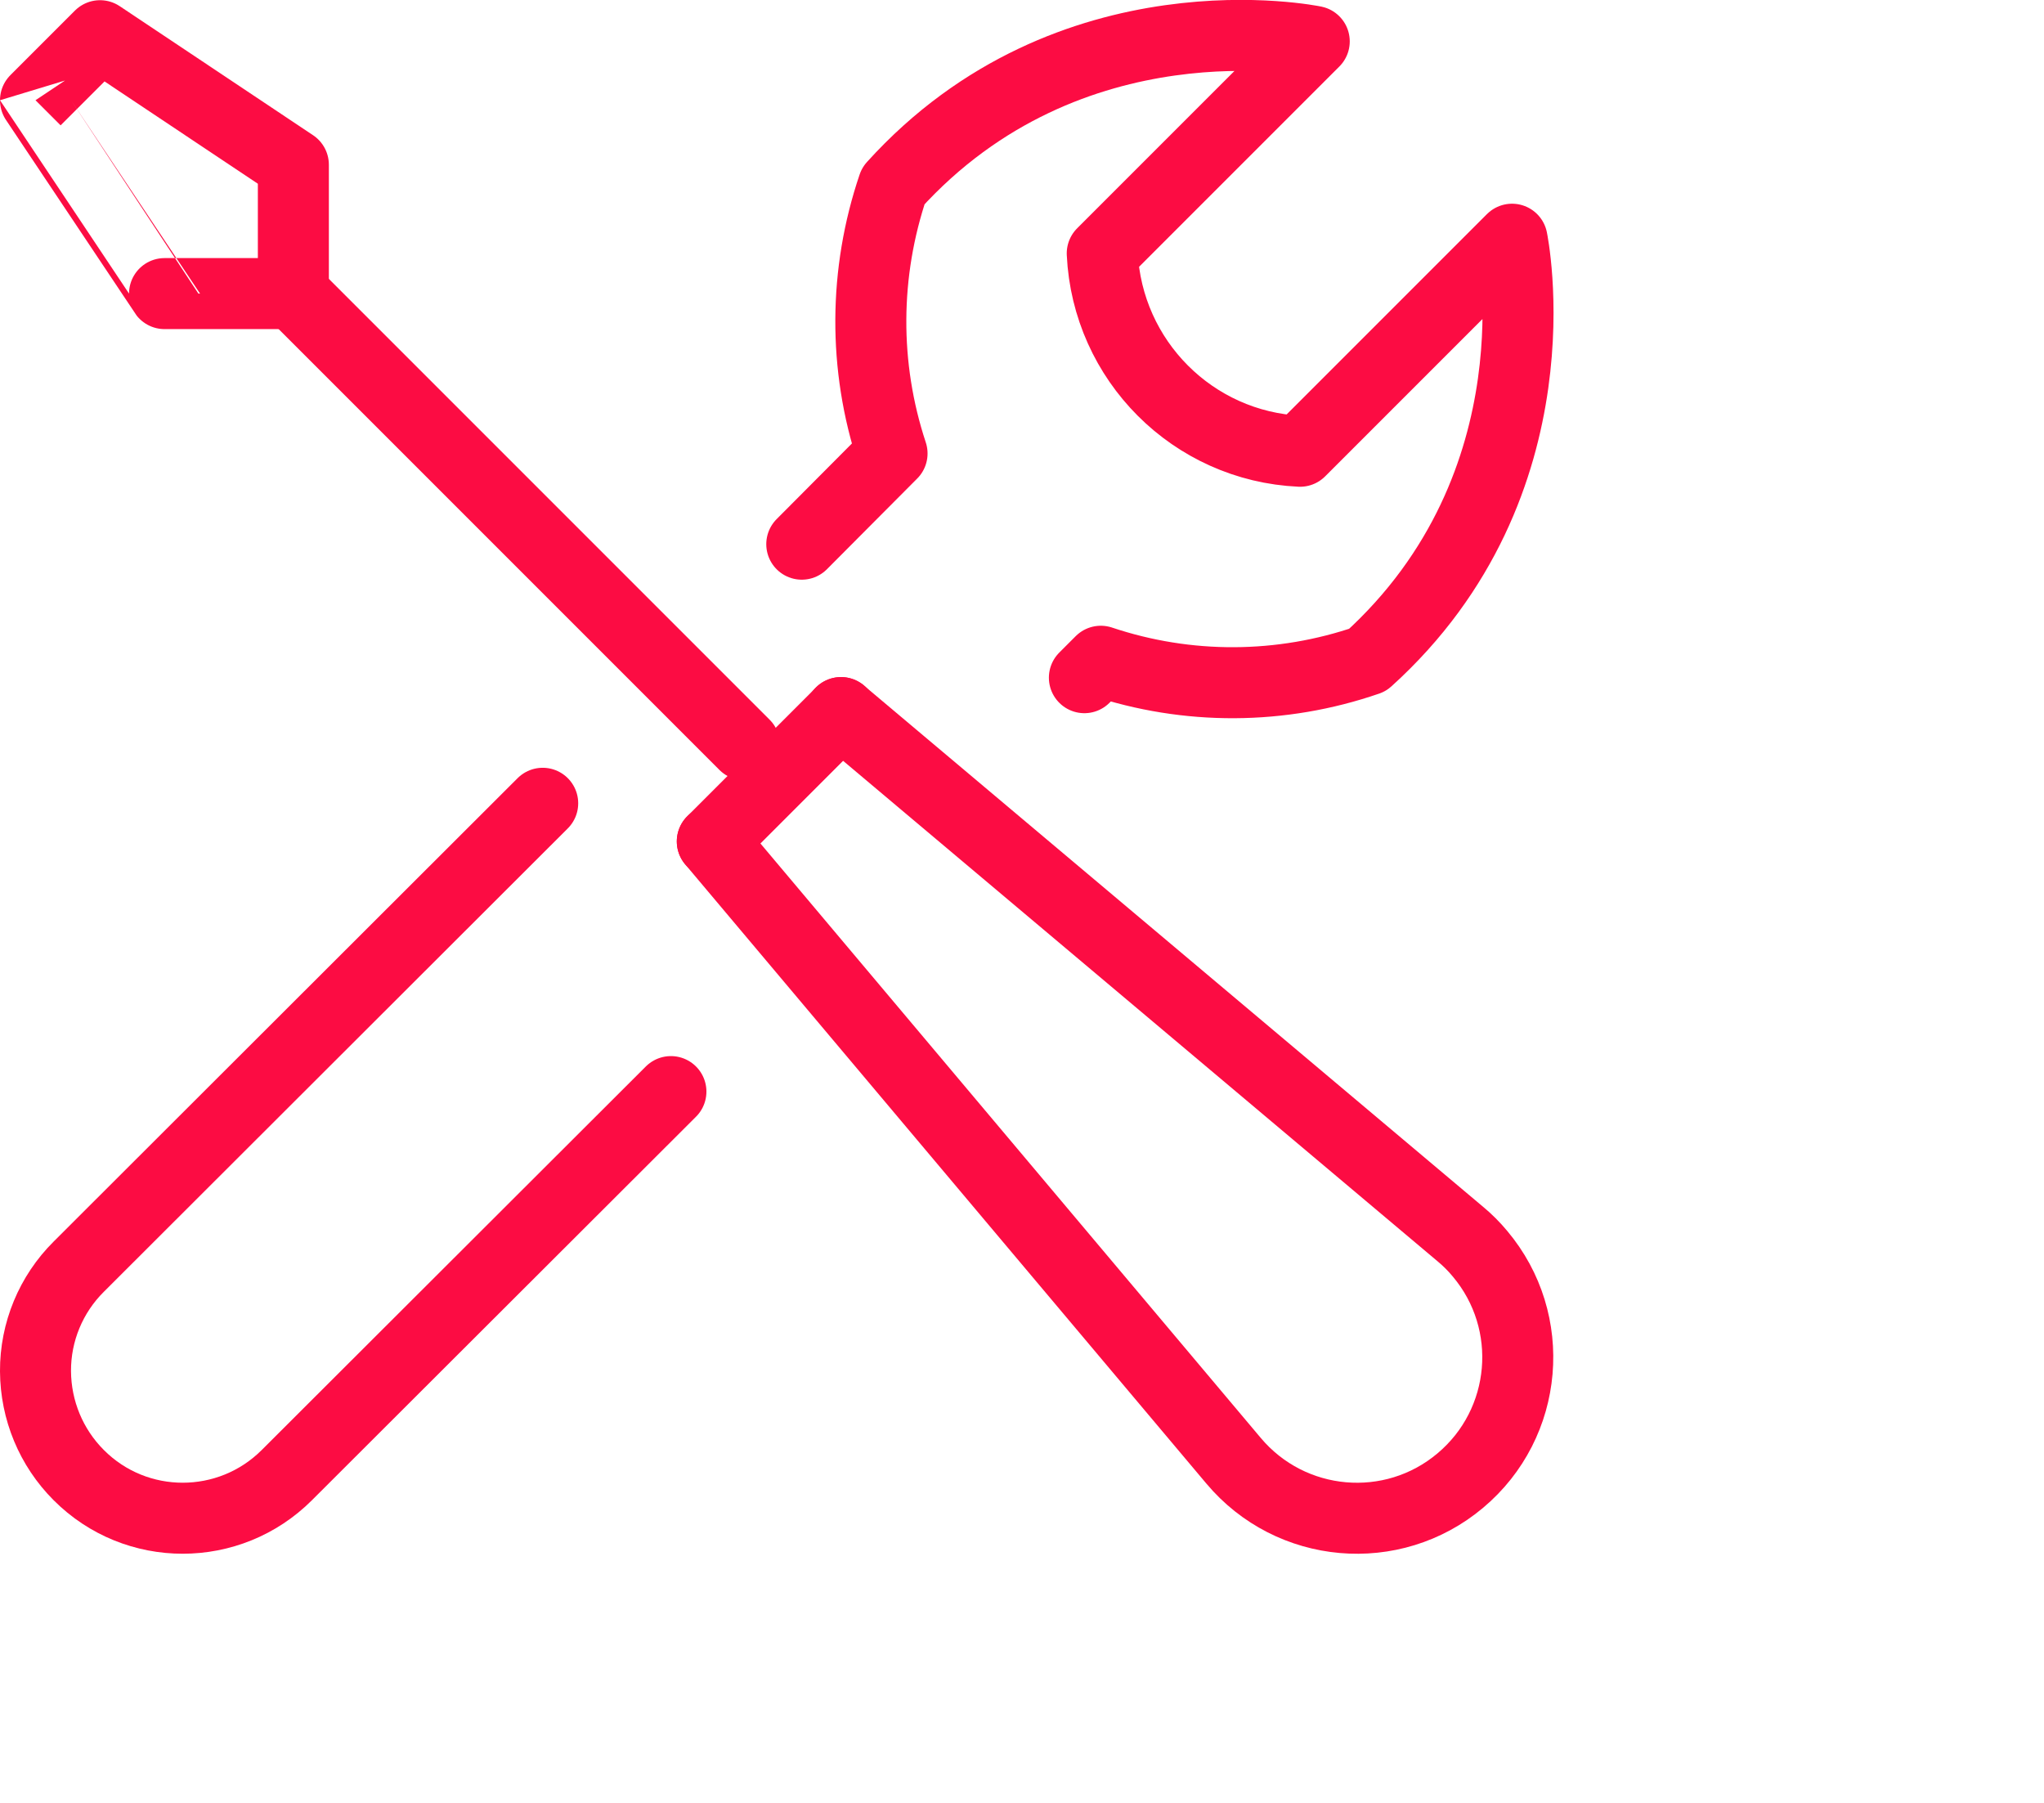
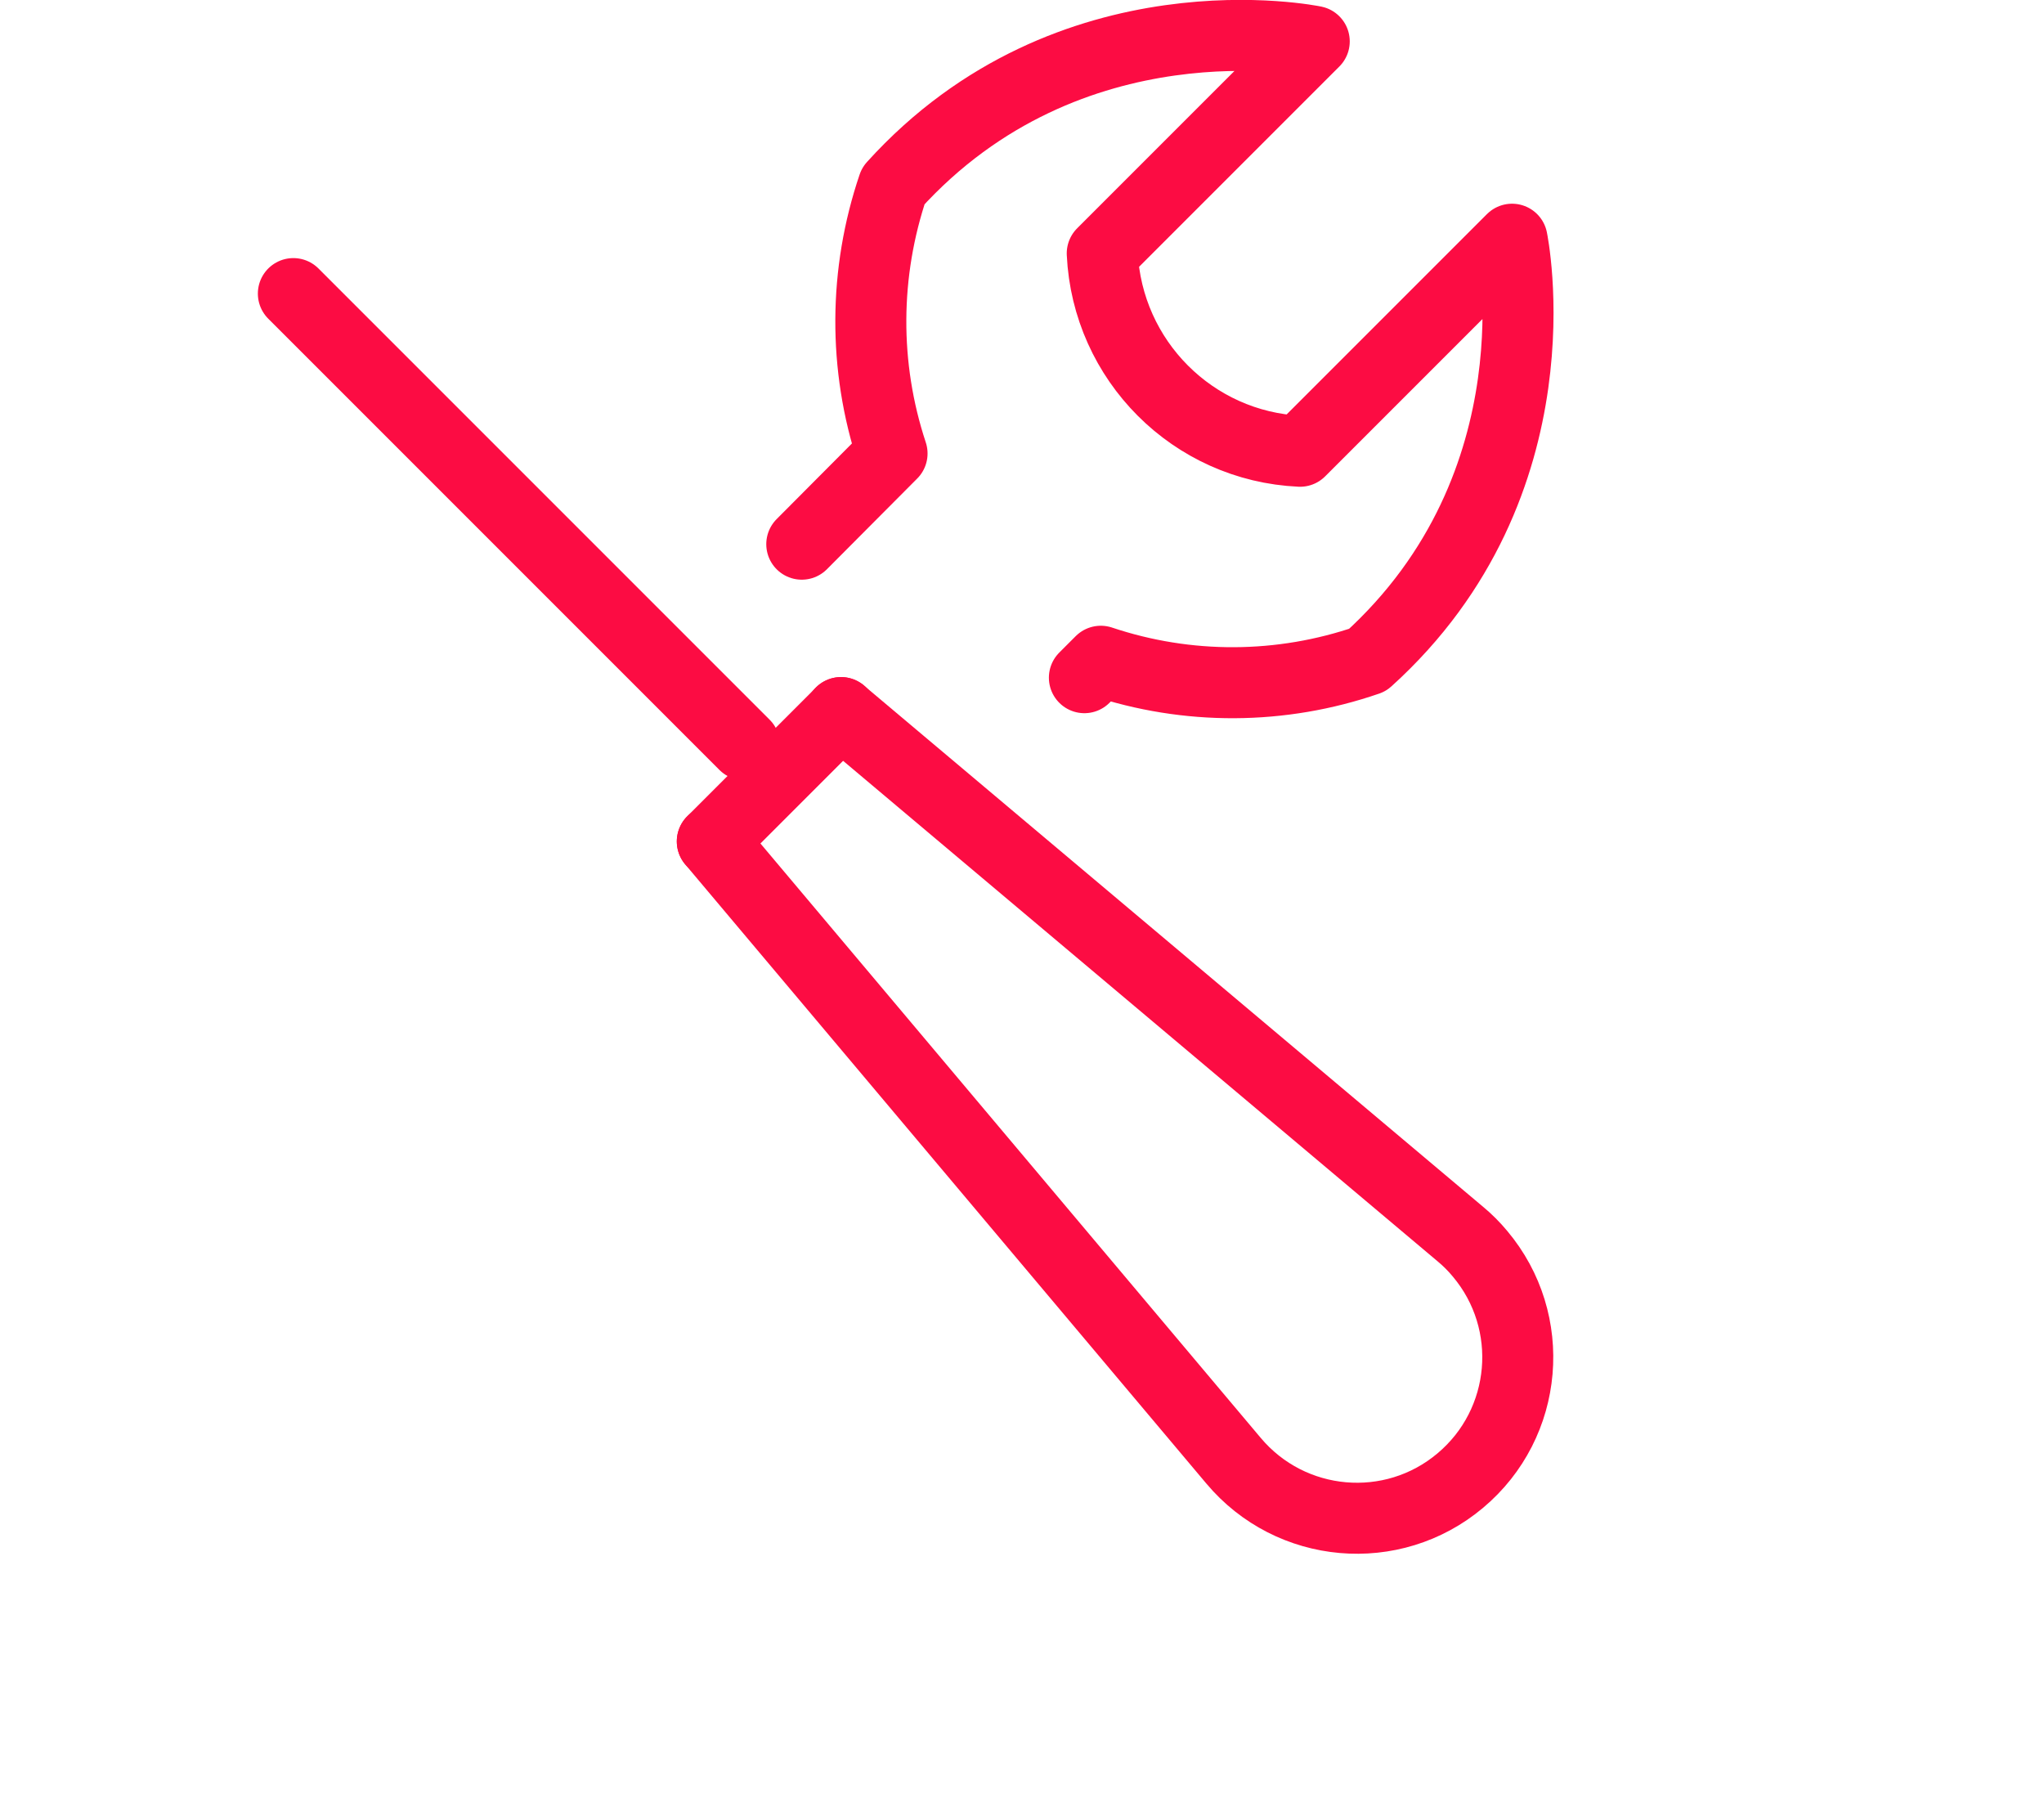
<svg xmlns="http://www.w3.org/2000/svg" id="Ebene_2" data-name="Ebene 2" viewBox="0 0 100.75 88.88">
  <defs>
    <style>
      .cls-1, .cls-2 {
        fill: none;
      }

      .cls-2 {
        stroke: #fc0c43;
        stroke-linecap: round;
        stroke-linejoin: round;
        stroke-width: 3.5px;
      }
    </style>
  </defs>
  <g id="Ebene_1-2" data-name="Ebene 1">
    <g>
-       <rect class="cls-1" x="1.75" y="1.75" width="99" height="87.13" />
      <g id="Gruppe_143" data-name="Gruppe 143">
        <path id="Pfad_222" data-name="Pfad 222" class="cls-2" d="M39.52,26.82l4.45-4.47c-1.42-4.29-1.39-8.92.06-13.19C52.74-.47,64.78,2.04,64.78,2.04l-10.45,10.45c.25,5.28,4.47,9.51,9.75,9.75l10.45-10.45s2.51,12.04-7.12,20.74c-4.26,1.47-8.88,1.49-13.15.06l-.81.81" />
-         <path id="Pfad_223" data-name="Pfad 223" class="cls-2" d="M33.07,53.8l-18.93,18.9c-2.83,2.83-7.43,2.84-10.26,0-1.36-1.36-2.12-3.2-2.13-5.12-.01-1.93.76-3.79,2.13-5.15l22.87-22.84" />
-         <path id="Pfad_224" data-name="Pfad 224" class="cls-2" d="M4.93,1.76l9.53,6.36v6.35h-6.35S1.75,4.94,1.75,4.94l3.18-3.18Z" />
        <line id="Linie_2" data-name="Linie 2" class="cls-2" x1="14.46" y1="14.47" x2="36.7" y2="36.71" />
        <line id="Linie_3" data-name="Linie 3" class="cls-2" x1="41.46" y1="35.12" x2="35.11" y2="41.47" />
        <path id="Pfad_225" data-name="Pfad 225" class="cls-2" d="M35.11,41.47l25.69,30.52h0c2.82,3.36,7.83,3.8,11.18.98,3.36-2.82,3.79-7.83.97-11.18-.29-.35-.62-.68-.97-.97h0s-30.53-25.7-30.53-25.7" />
      </g>
    </g>
  </g>
</svg>